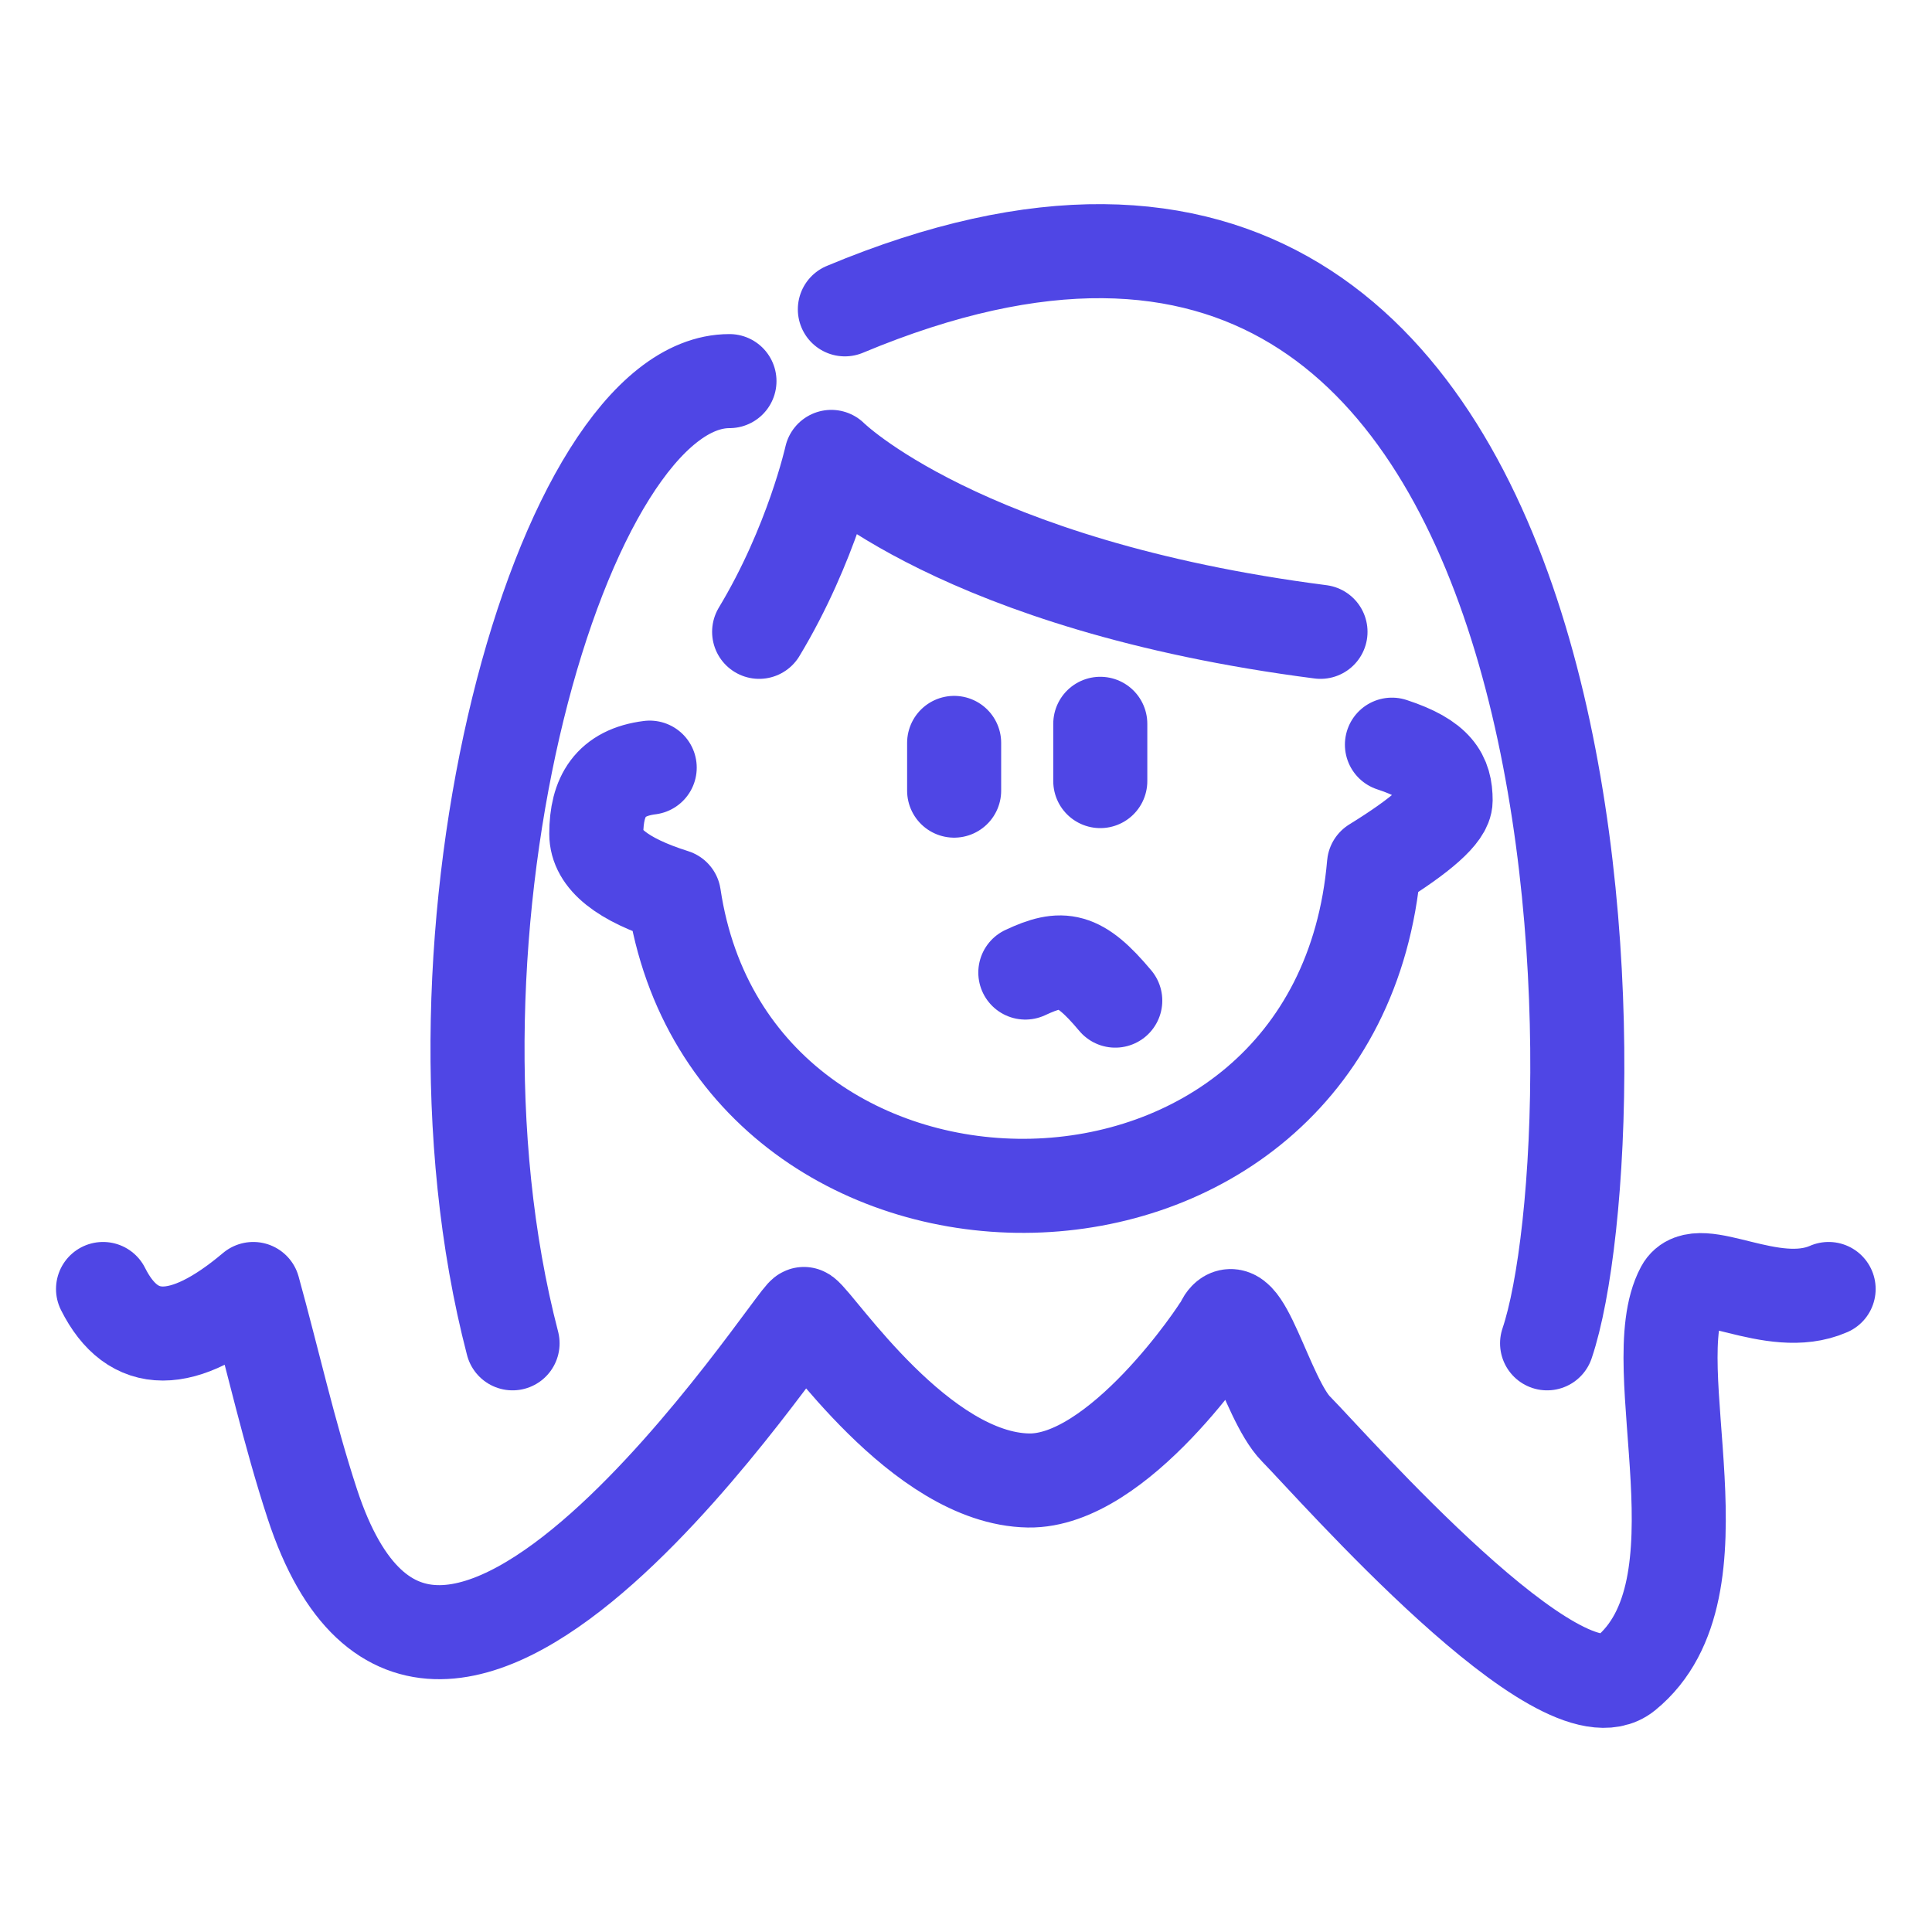
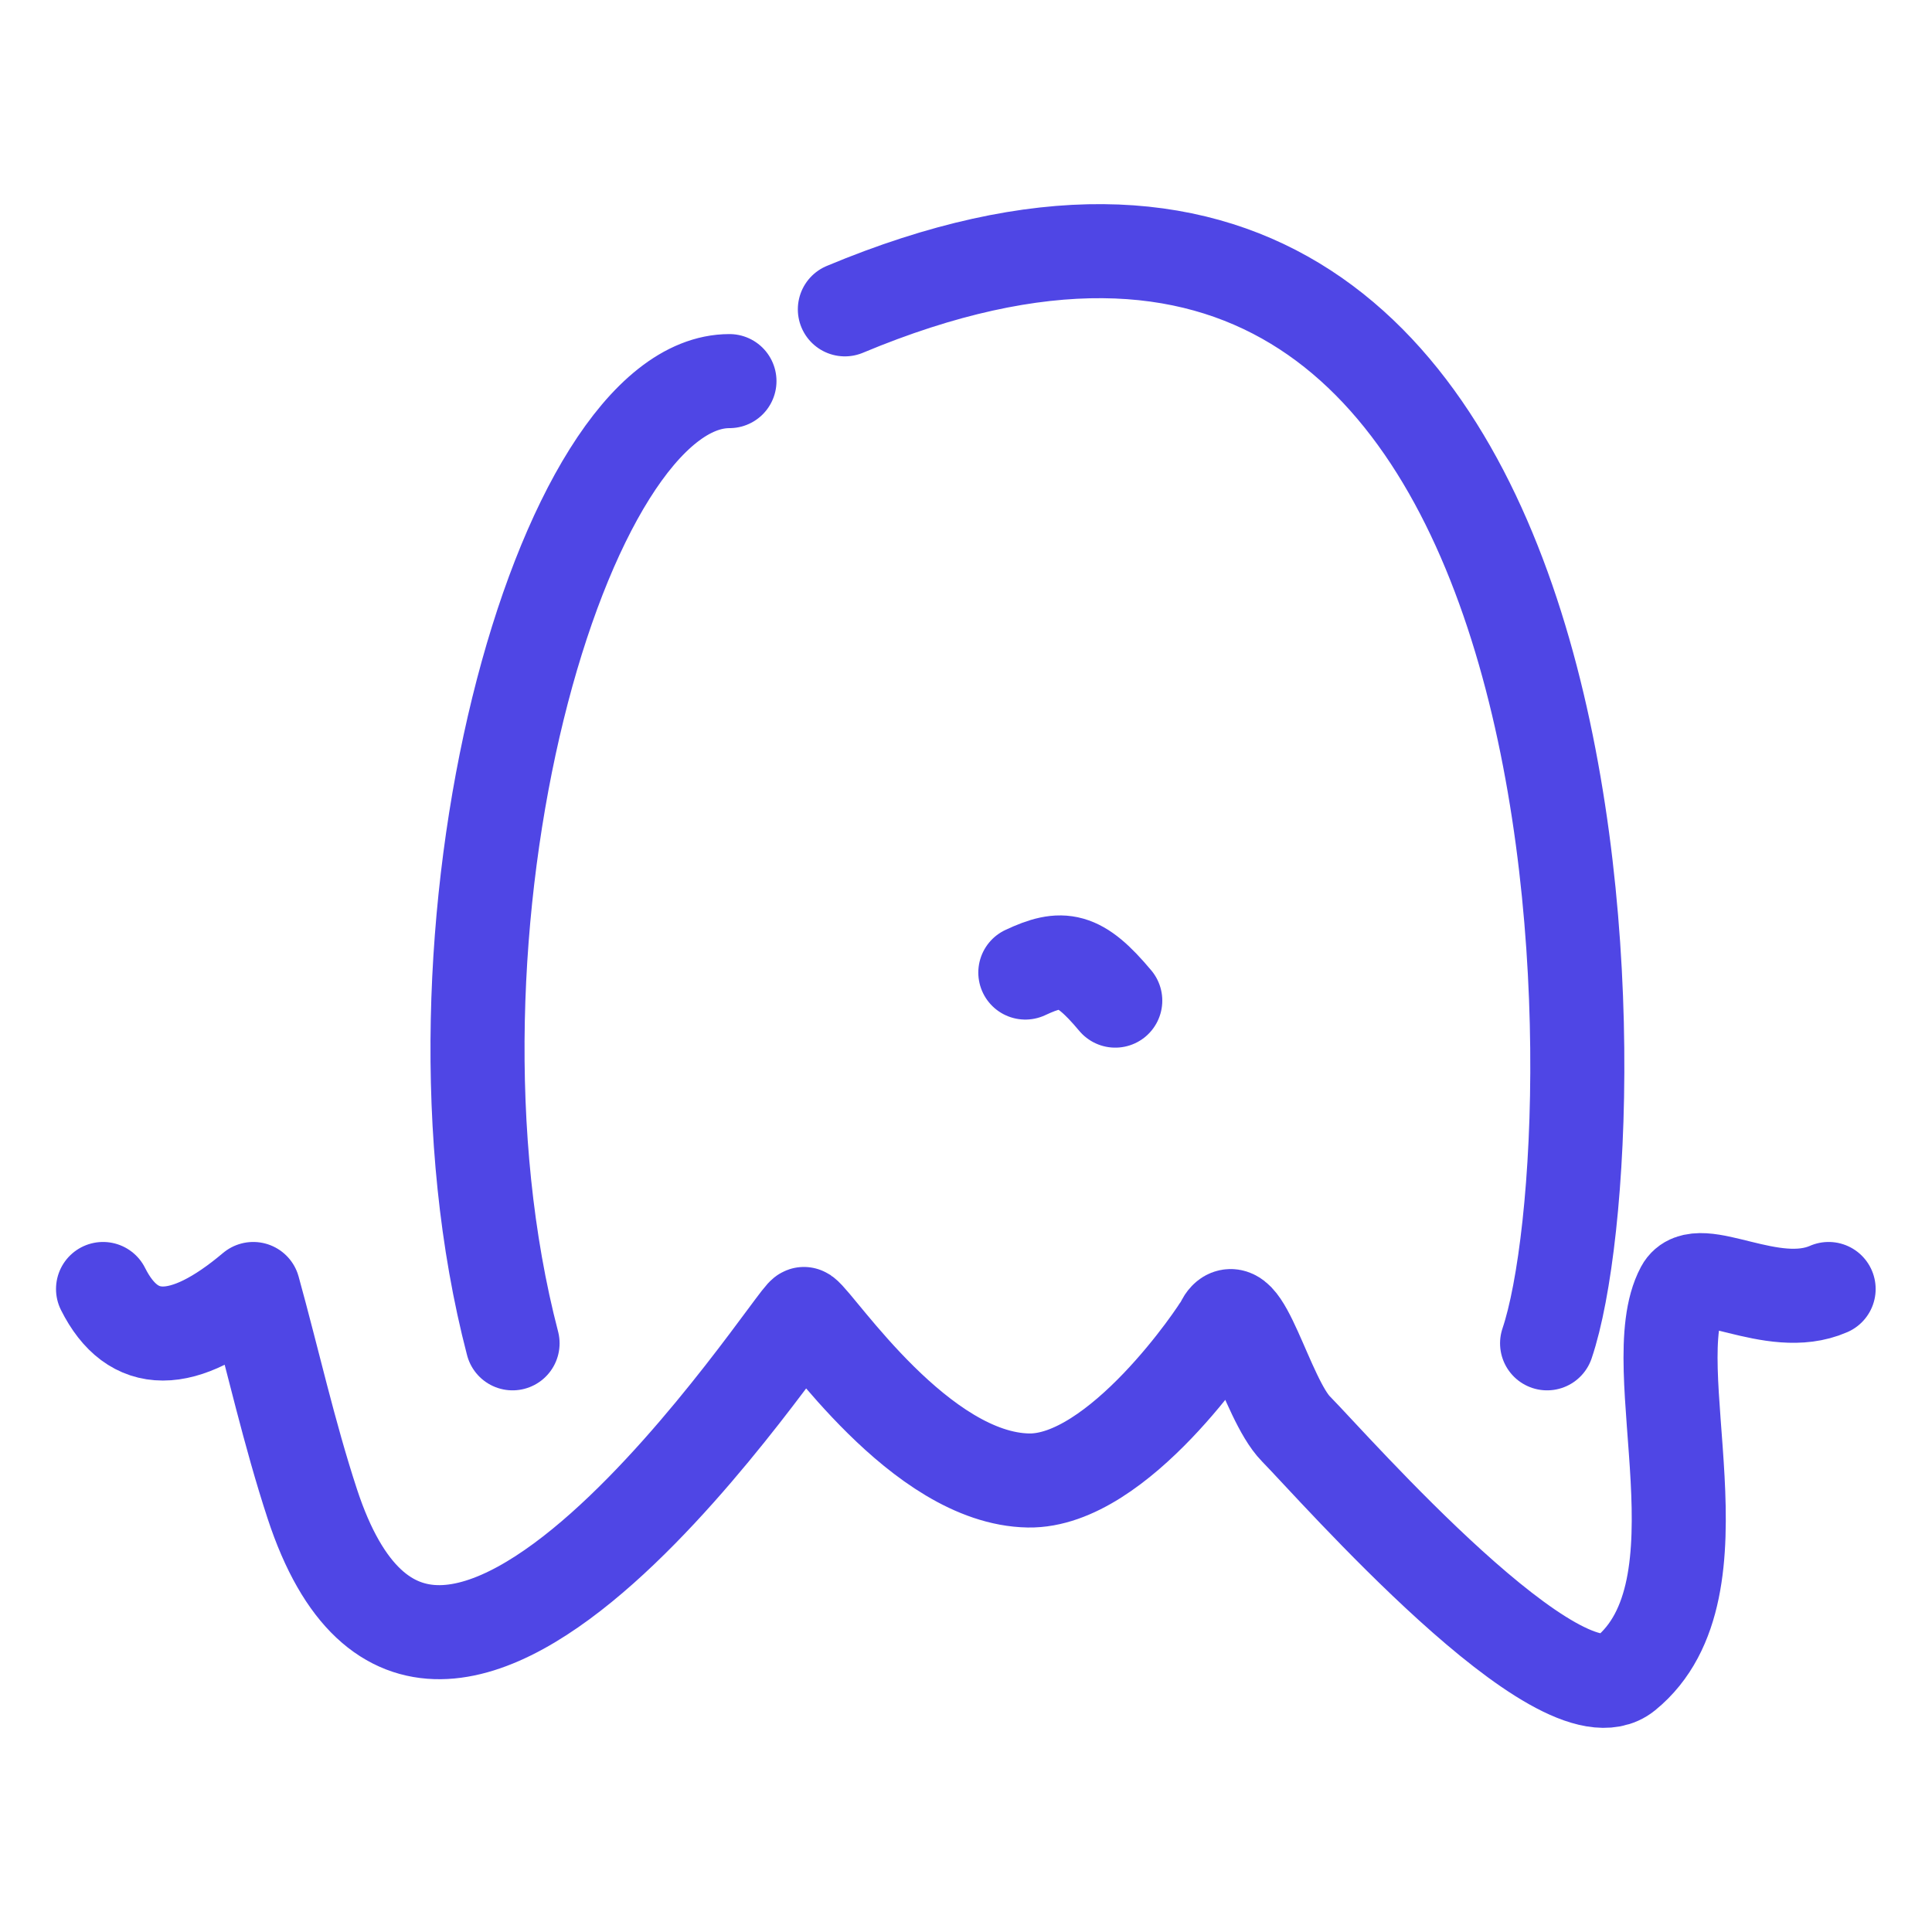
<svg xmlns="http://www.w3.org/2000/svg" width="600" height="600" fill="none">
  <path d="M32 400.308c9.247 18.444 24.798 18.444 46.654 0 6.143 22.226 11.141 44.815 18.333 66.736 38.285 116.714 150.86-60.25 152.742-58.975 4.418 2.99 36.085 51.12 69.661 51.71 27.885.489 58.895-46.015 60.171-48.609 5.878-11.941 13.622 23.153 22.912 32.593 11.85 12.041 82.211 92.412 102.339 76.048 32.484-26.404 4.769-95.292 17.692-119.503 4.826-9.043 27.74 7.761 45.393 0" stroke="#4F46E5" stroke-width="29.209" stroke-linecap="round" stroke-linejoin="round" />
-   <path d="M201.772 238.395c-12.174 1.531-16.588 8.89-16.588 20.568 0 7.784 8.043 14.217 24.128 19.296 18.162 121.608 206.091 121.608 217.395-9.798 14.831-9.162 22.246-15.782 22.246-19.856 0-7.488-2.698-12.768-16.674-17.341M235.757 196.22c16.386-27.163 22.41-54.323 22.41-54.323s40.068 39.912 151.926 54.323M341.703 242.573v-17.786M296.317 245.538v-14.821" stroke="#4F46E5" stroke-width="29.209" stroke-linecap="round" stroke-linejoin="round" />
  <path d="M346.355 310.752c-11.231-13.424-16.469-14.083-27.929-8.719M159.181 417.182c-33.13-127.15 15.13-298.825 67.359-298.825M262.38 96.069C505.718-5.686 502.321 352.63 480.46 417.182" stroke="#4F46E5" stroke-width="29.209" stroke-linecap="round" stroke-linejoin="round" />
</svg>